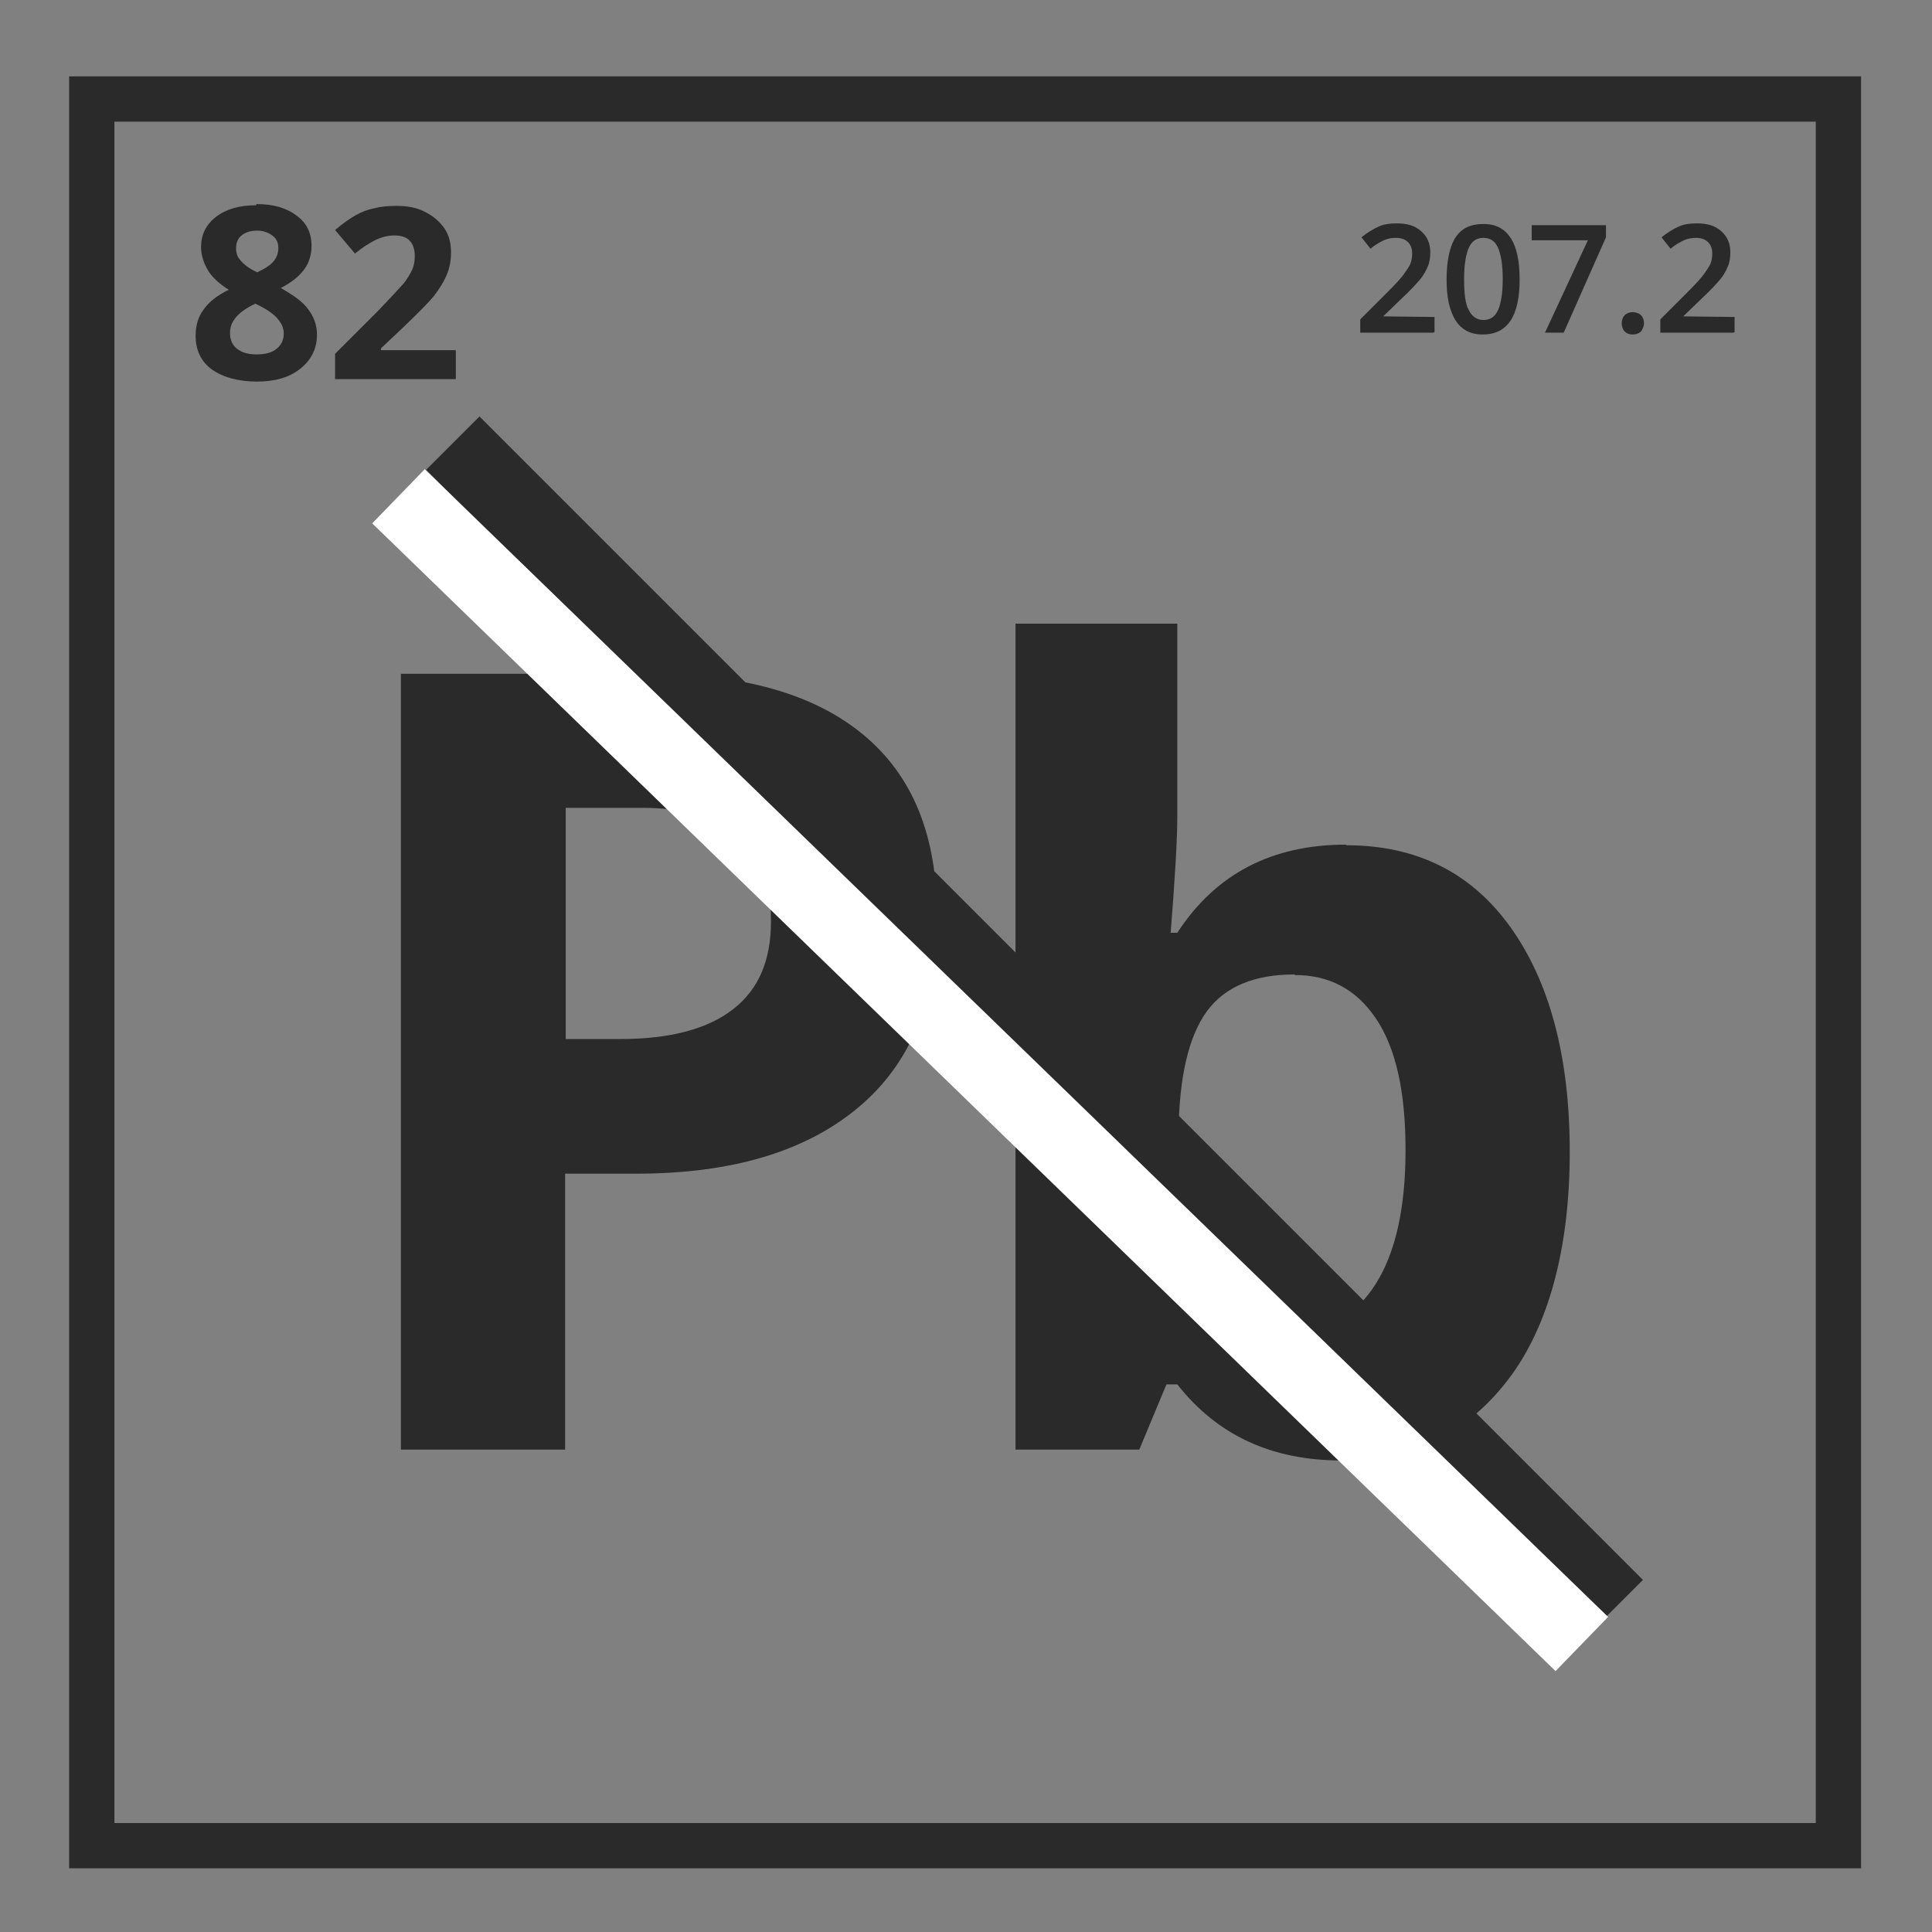
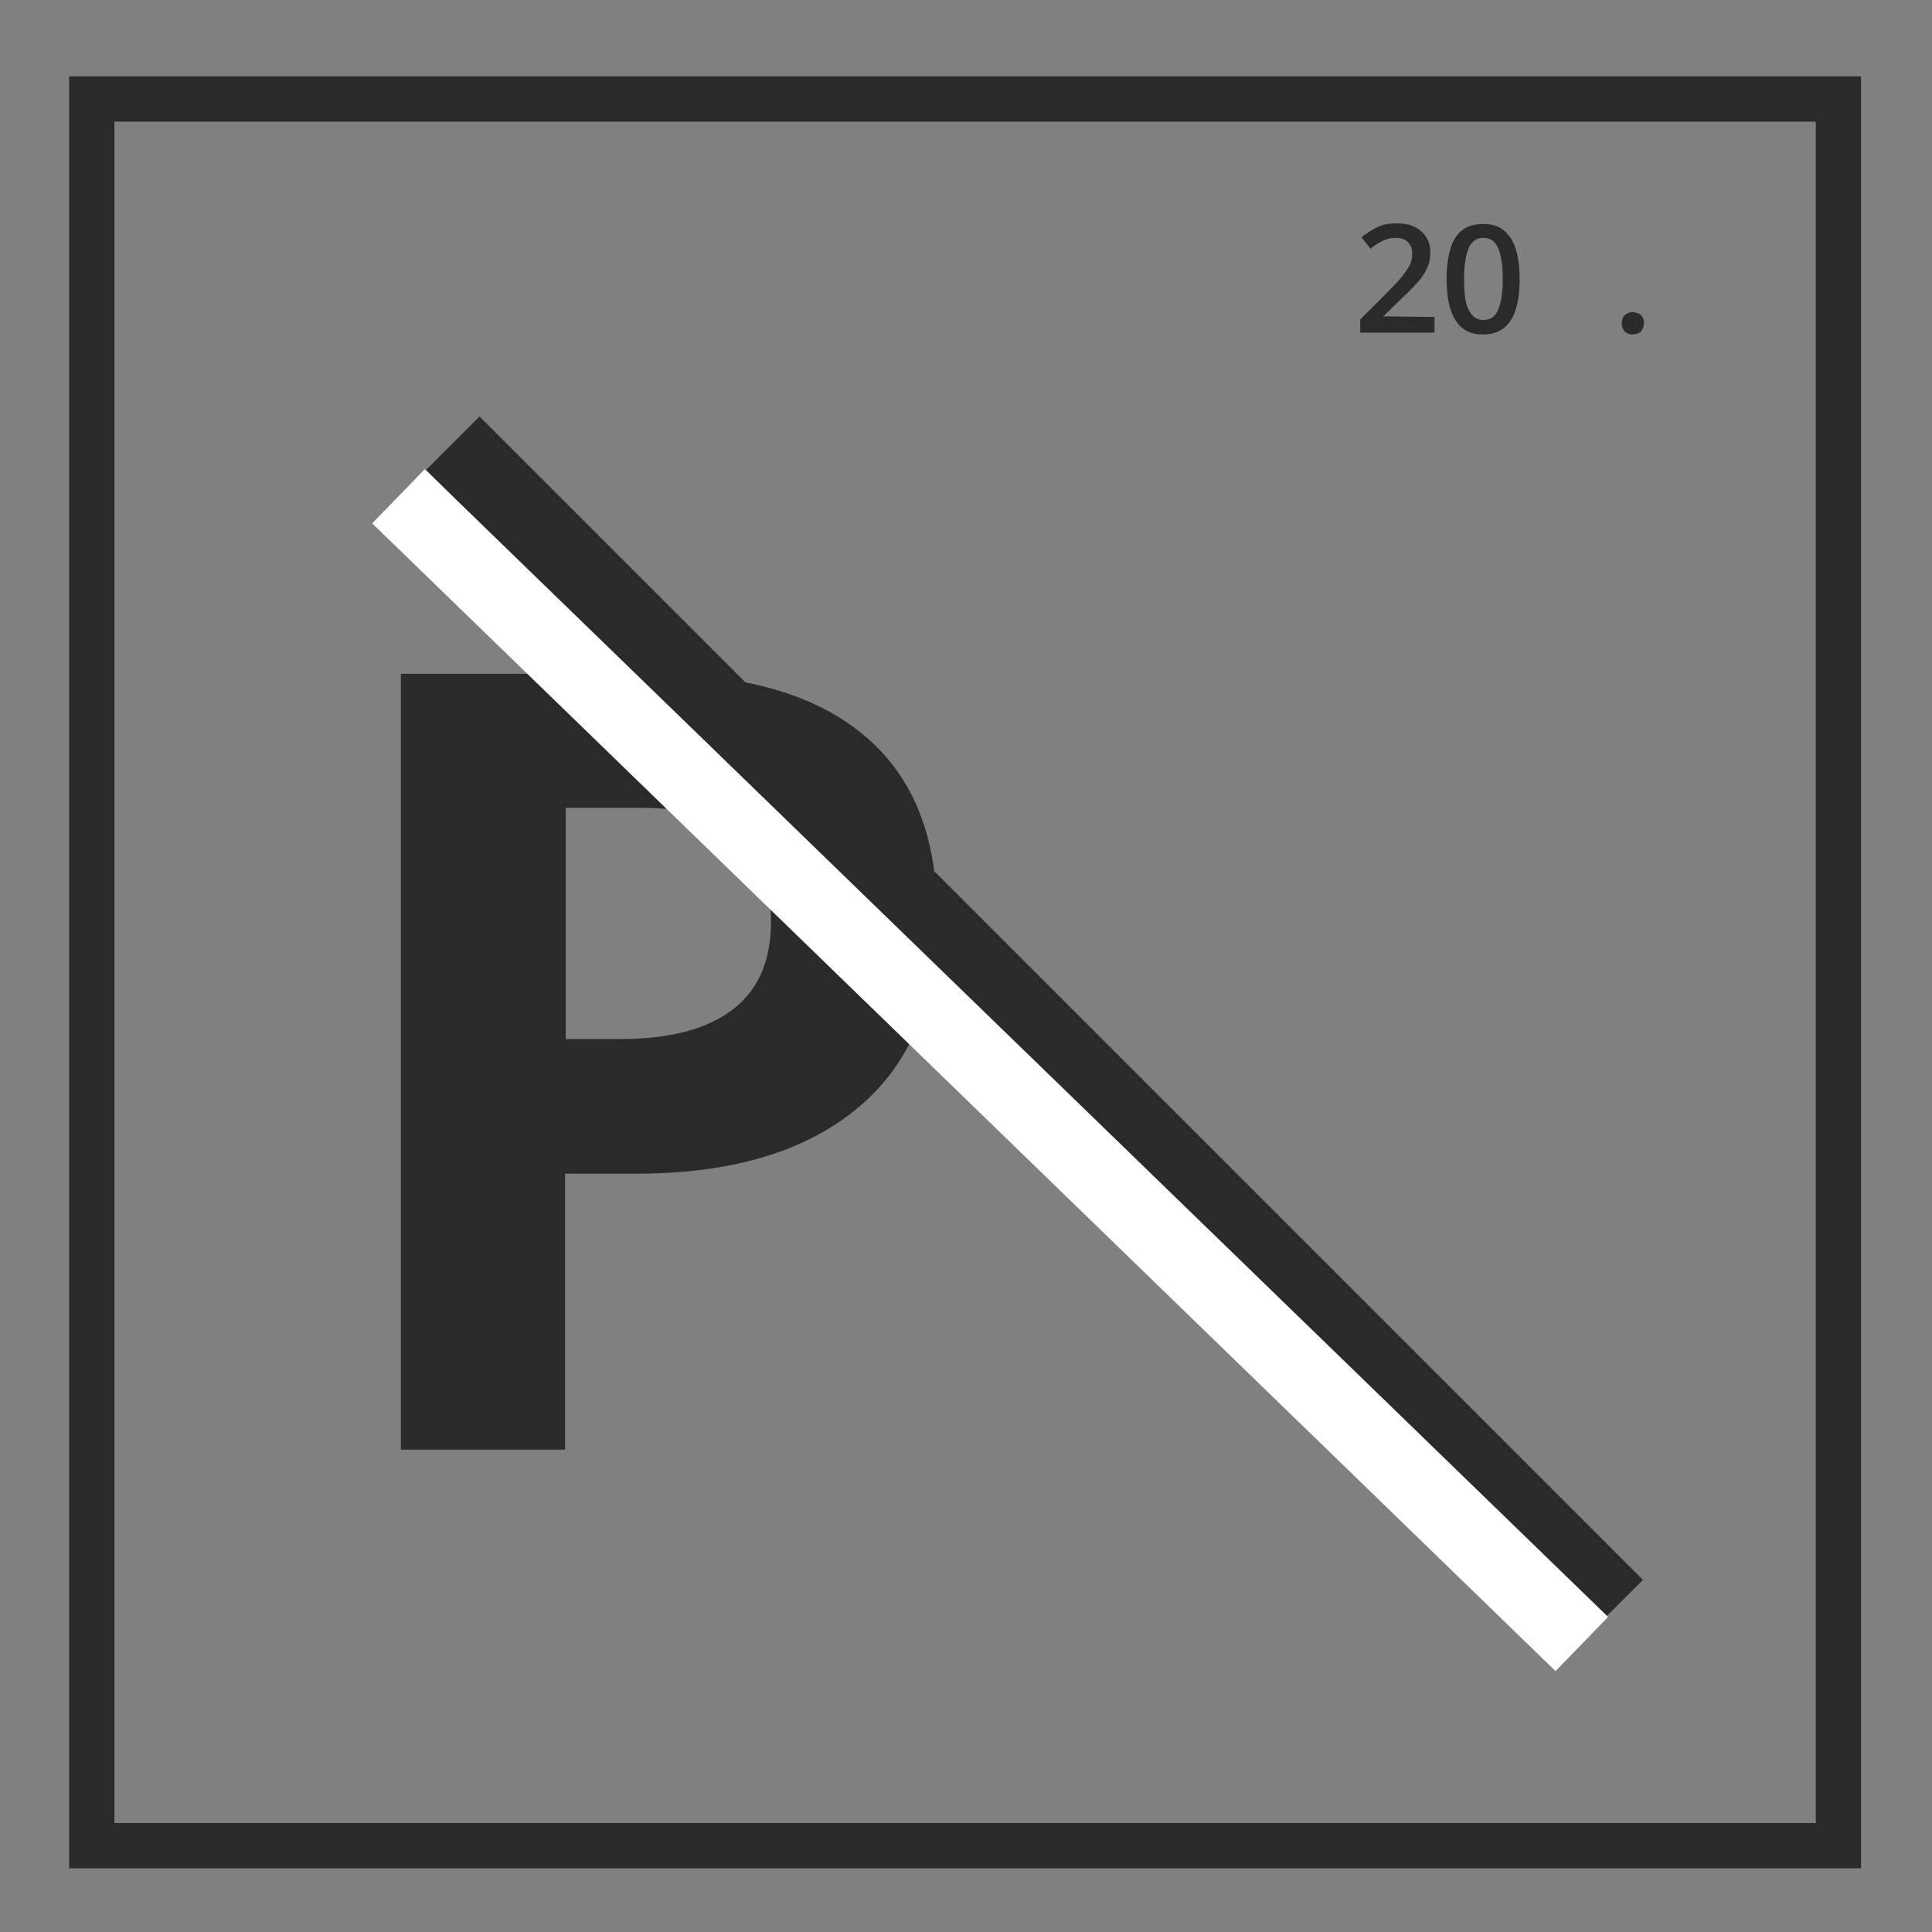
<svg xmlns="http://www.w3.org/2000/svg" id="NZBC_Guides" data-name="NZBC Guides" width="32" height="32" viewBox="0 0 32 32">
  <rect x="0" y="0" width="32" height="32" fill="#808080" stroke="none" />
  <defs>
    <style>
      .cls-1 {
        stroke: #fff;
      }

      .cls-1, .cls-2, .cls-3 {
        fill: none;
        stroke-miterlimit: 10;
      }

      .cls-1, .cls-3 {
        stroke-width: 1.25px;
      }

      .cls-4 {
        fill: #2a2a2a;
      }

      .cls-2 {
        stroke-width: .75px;
      }

      .cls-2, .cls-3 {
        stroke: #2a2a2a;
      }
    </style>
  </defs>
  <g id="NZBC">
    <g>
      <path class="cls-4" d="M15.52,15.17c0,1.38-.43,2.44-1.3,3.17s-2.09,1.1-3.69,1.1h-1.17v4.57h-2.72v-12.85h4.1c1.56,0,2.74.33,3.56,1.01s1.22,1.67,1.22,3ZM9.37,17.21h.9c.84,0,1.46-.17,1.88-.5s.62-.81.62-1.45-.17-1.11-.52-1.42-.9-.46-1.64-.46h-1.24v3.81Z" />
-       <path class="cls-4" d="M22.3,14c1.16,0,2.07.45,2.72,1.36s.98,2.15.98,3.72-.34,2.88-1.02,3.77-1.6,1.34-2.76,1.34-2.06-.42-2.72-1.26h-.18l-.45,1.08h-2.05v-13.68h2.68v3.18c0,.4-.04,1.05-.11,1.94h.11c.63-.97,1.56-1.46,2.79-1.46ZM21.44,16.14c-.66,0-1.15.2-1.45.61s-.46,1.08-.47,2.02v.29c0,1.05.16,1.81.47,2.27s.81.69,1.49.69c.55,0,.99-.25,1.31-.76s.49-1.24.49-2.21-.16-1.69-.49-2.18-.78-.72-1.34-.72Z" />
    </g>
    <g>
-       <path class="cls-4" d="M4.25,3.38c.27,0,.49.06.66.19.17.12.25.29.25.5,0,.15-.04.28-.12.39-.08.11-.21.22-.39.31.21.12.37.23.46.36.09.12.14.26.14.41,0,.23-.09.42-.28.57s-.43.21-.72.21-.56-.07-.74-.2c-.18-.13-.27-.32-.27-.56,0-.16.04-.31.13-.43.09-.13.23-.24.42-.33-.16-.1-.28-.21-.35-.33-.07-.12-.11-.25-.11-.38,0-.2.08-.37.25-.5.17-.13.39-.19.66-.19ZM3.81,5.52c0,.11.04.2.12.26s.18.09.32.09c.15,0,.26-.03.34-.1s.11-.15.11-.25c0-.09-.04-.17-.11-.25-.07-.08-.19-.16-.36-.24-.28.13-.42.29-.42.48ZM4.25,3.82c-.1,0-.19.03-.25.08-.06.05-.09.12-.09.21,0,.08.02.15.08.21.05.06.14.13.27.19.13-.06.22-.12.27-.18s.08-.13.08-.22c0-.09-.03-.16-.1-.21-.07-.05-.15-.08-.25-.08Z" />
-       <path class="cls-4" d="M7.55,6.28h-2v-.42l.72-.72c.21-.22.35-.37.42-.45.06-.08.11-.16.14-.23.03-.07.04-.15.04-.22,0-.11-.03-.2-.09-.26-.06-.06-.15-.08-.25-.08-.11,0-.22.03-.32.08-.1.05-.21.12-.33.22l-.33-.39c.14-.12.26-.2.35-.25.09-.05.19-.09.3-.11.11-.03.23-.04.37-.04.18,0,.34.03.47.1.14.07.24.16.32.27.08.12.11.25.11.4,0,.13-.02.25-.07.37-.05.12-.12.23-.21.35-.1.12-.27.29-.51.52l-.37.35v.03h1.24v.51Z" />
-     </g>
+       </g>
    <g>
      <path class="cls-4" d="M23.74,5.51h-1.21v-.22l.46-.46c.14-.14.23-.24.27-.3.04-.06.08-.11.1-.16.02-.05.03-.11.03-.17,0-.08-.02-.14-.07-.19-.05-.05-.12-.07-.2-.07-.07,0-.13.01-.2.04-.06.03-.14.07-.22.14l-.15-.19c.1-.08.2-.14.29-.18s.19-.05.3-.05c.17,0,.3.04.4.13.1.09.15.2.15.35,0,.08-.01.16-.04.23-.03.07-.07.15-.13.22s-.16.18-.3.31l-.31.3h0s.85.01.85.01v.25Z" />
      <path class="cls-4" d="M25.17,4.62c0,.31-.05.54-.15.69s-.25.23-.46.23-.35-.08-.45-.23c-.1-.16-.15-.38-.15-.68s.05-.55.15-.7.25-.22.46-.22.35.08.45.23.15.38.15.69ZM24.25,4.62c0,.24.02.42.08.52.05.1.13.16.24.16s.19-.05.24-.16c.05-.11.08-.28.08-.52s-.03-.41-.08-.52c-.05-.11-.13-.16-.24-.16s-.19.05-.24.16c-.05.11-.08.28-.08.52Z" />
-       <path class="cls-4" d="M25.59,5.51l.71-1.53h-.93v-.25h1.23v.2l-.7,1.58h-.31Z" />
      <path class="cls-4" d="M26.86,5.36c0-.06.02-.11.05-.14.03-.03.08-.05.13-.05s.11.02.14.05c.03.03.05.08.05.13s-.02.1-.05.14c-.03.03-.08.05-.14.05s-.1-.02-.13-.05-.05-.08-.05-.14Z" />
-       <path class="cls-4" d="M28.71,5.51h-1.21v-.22l.46-.46c.14-.14.23-.24.27-.3.04-.06.08-.11.1-.16.02-.05.03-.11.03-.17,0-.08-.02-.14-.07-.19-.05-.05-.12-.07-.2-.07-.07,0-.13.01-.2.04-.06.03-.14.07-.22.14l-.15-.19c.1-.08.2-.14.29-.18s.19-.05.3-.05c.17,0,.3.04.4.13.1.09.15.2.15.35,0,.08-.01.16-.04.23-.03.07-.07.15-.13.22s-.16.18-.3.31l-.31.3h0s.85.01.85.01v.25Z" />
    </g>
    <rect class="cls-2" x="1.52" y="1.64" width="28.93" height="28.93" />
    <g>
      <line class="cls-3" x1="7.5" y1="7.34" x2="26.77" y2="26.61" />
      <line class="cls-1" x1="6.6" y1="8.22" x2="26.2" y2="27.23" />
    </g>
  </g>
</svg>